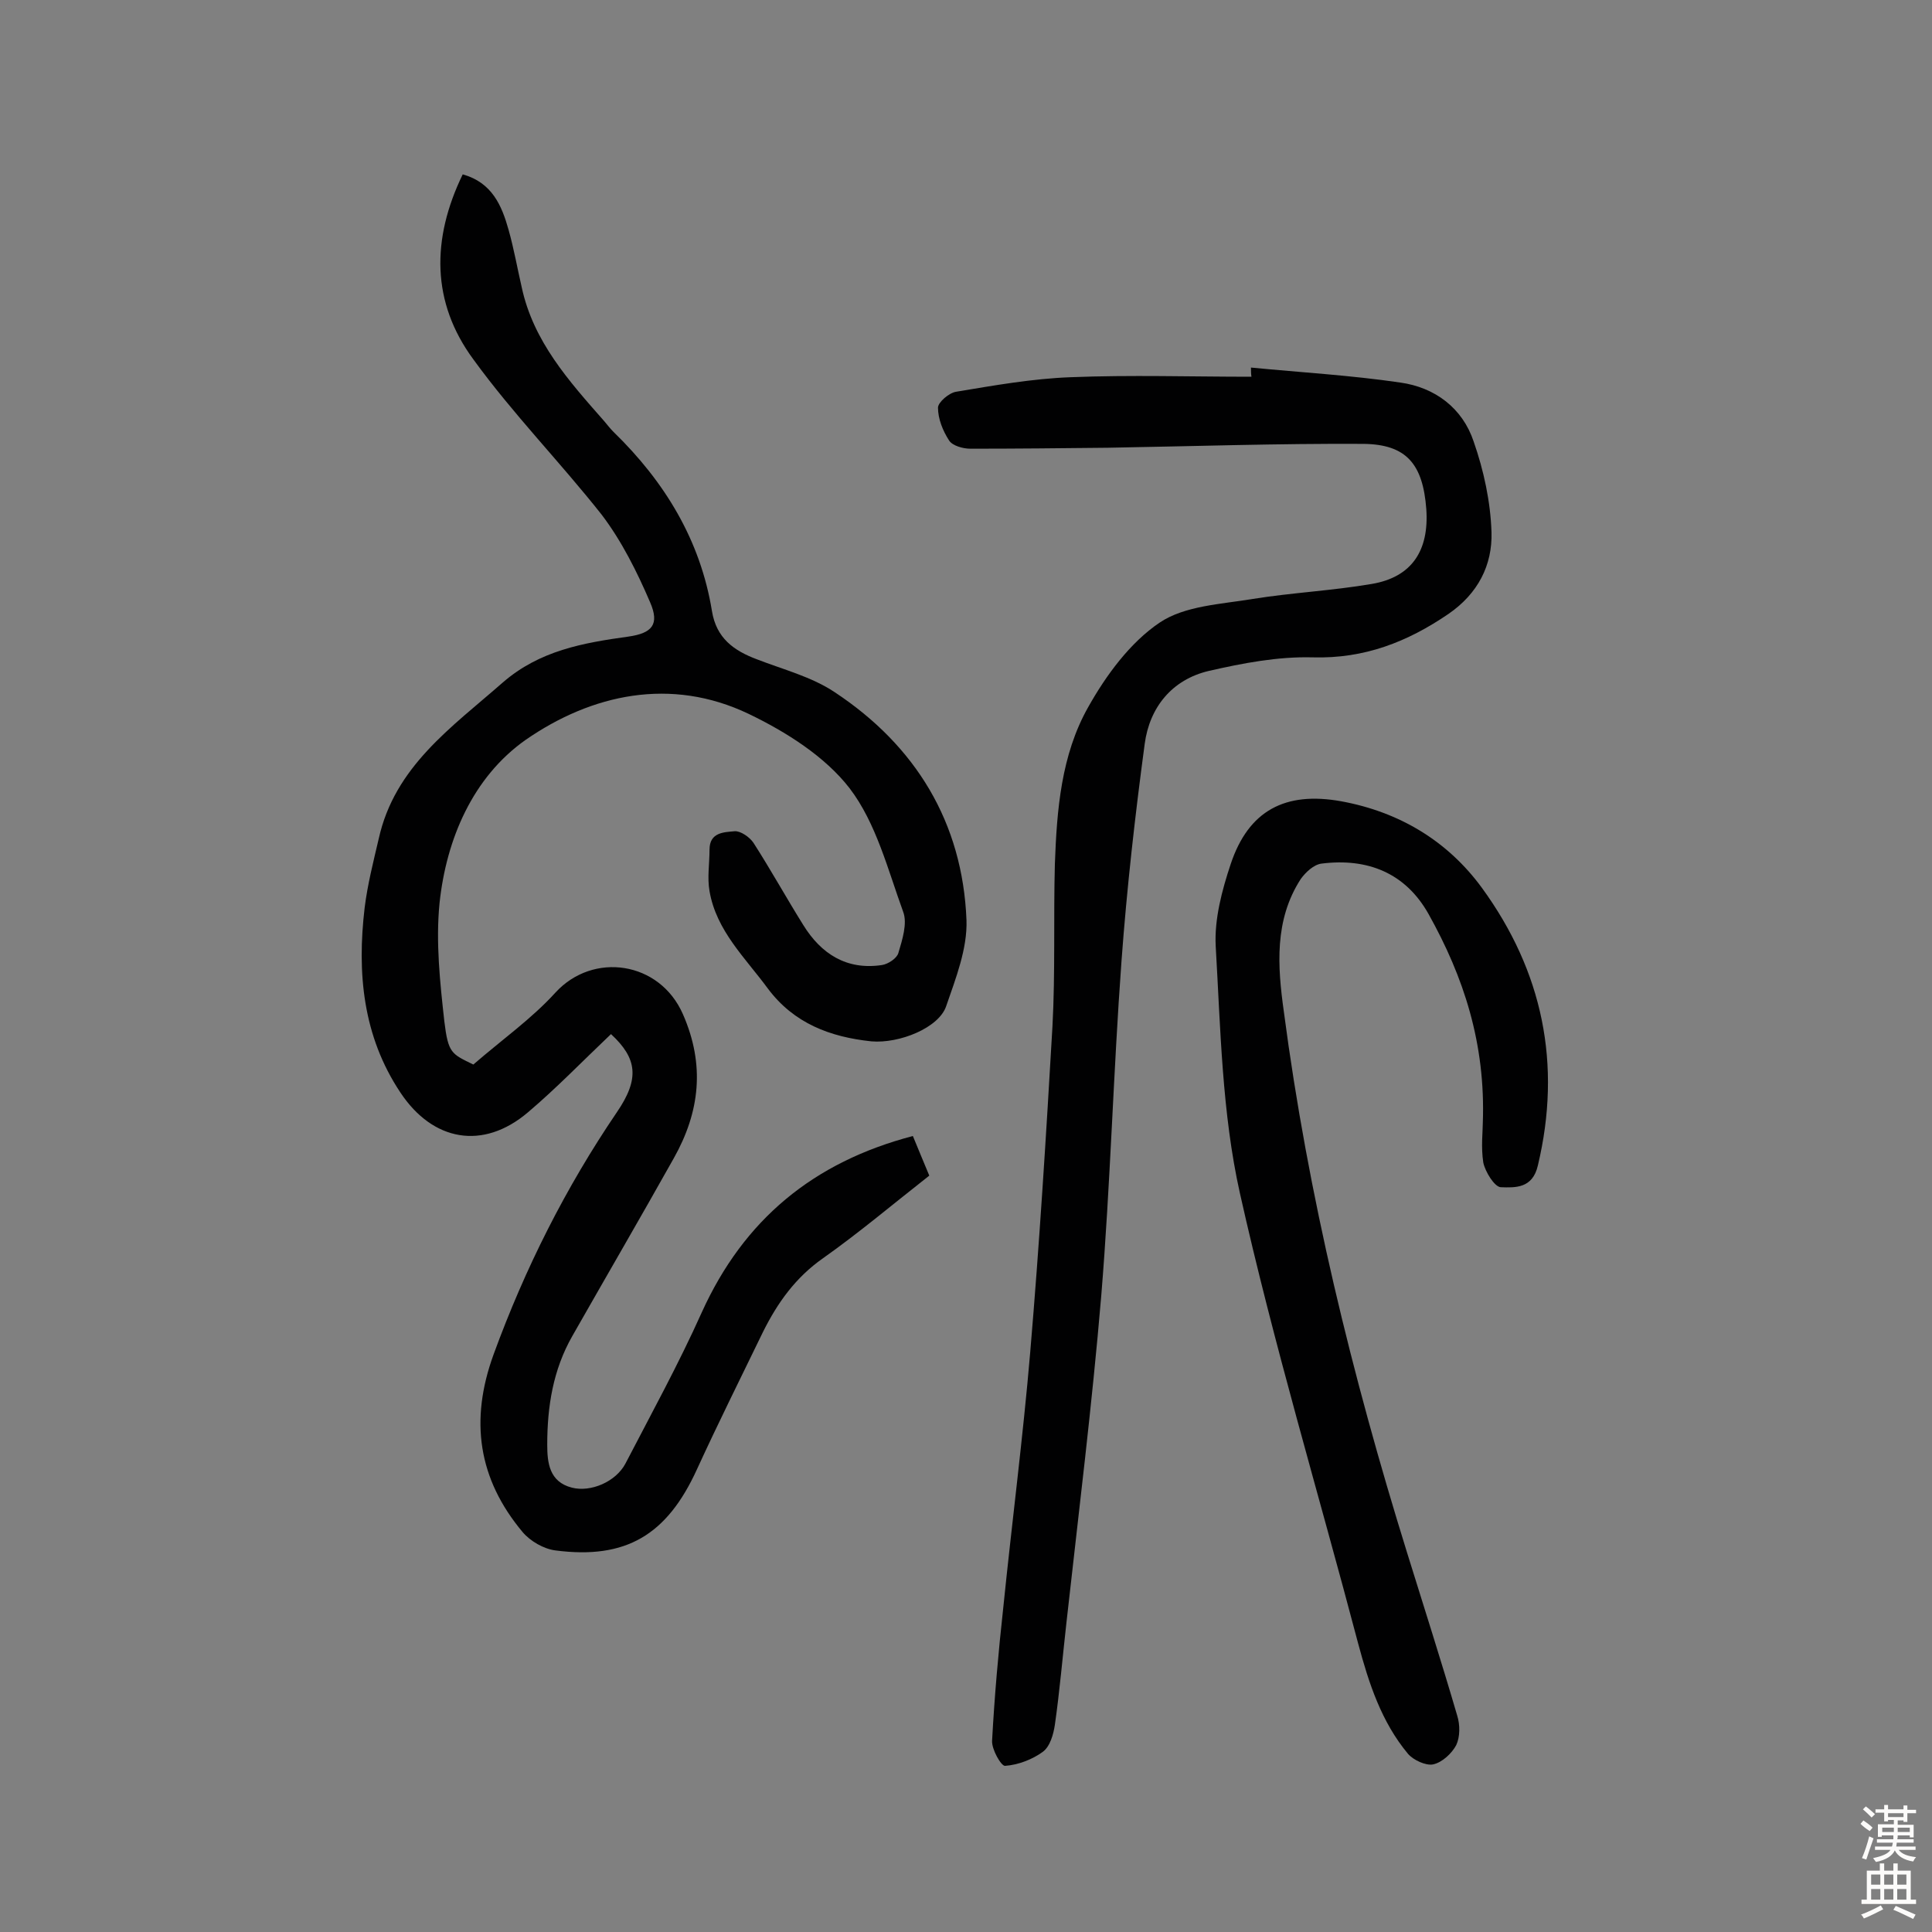
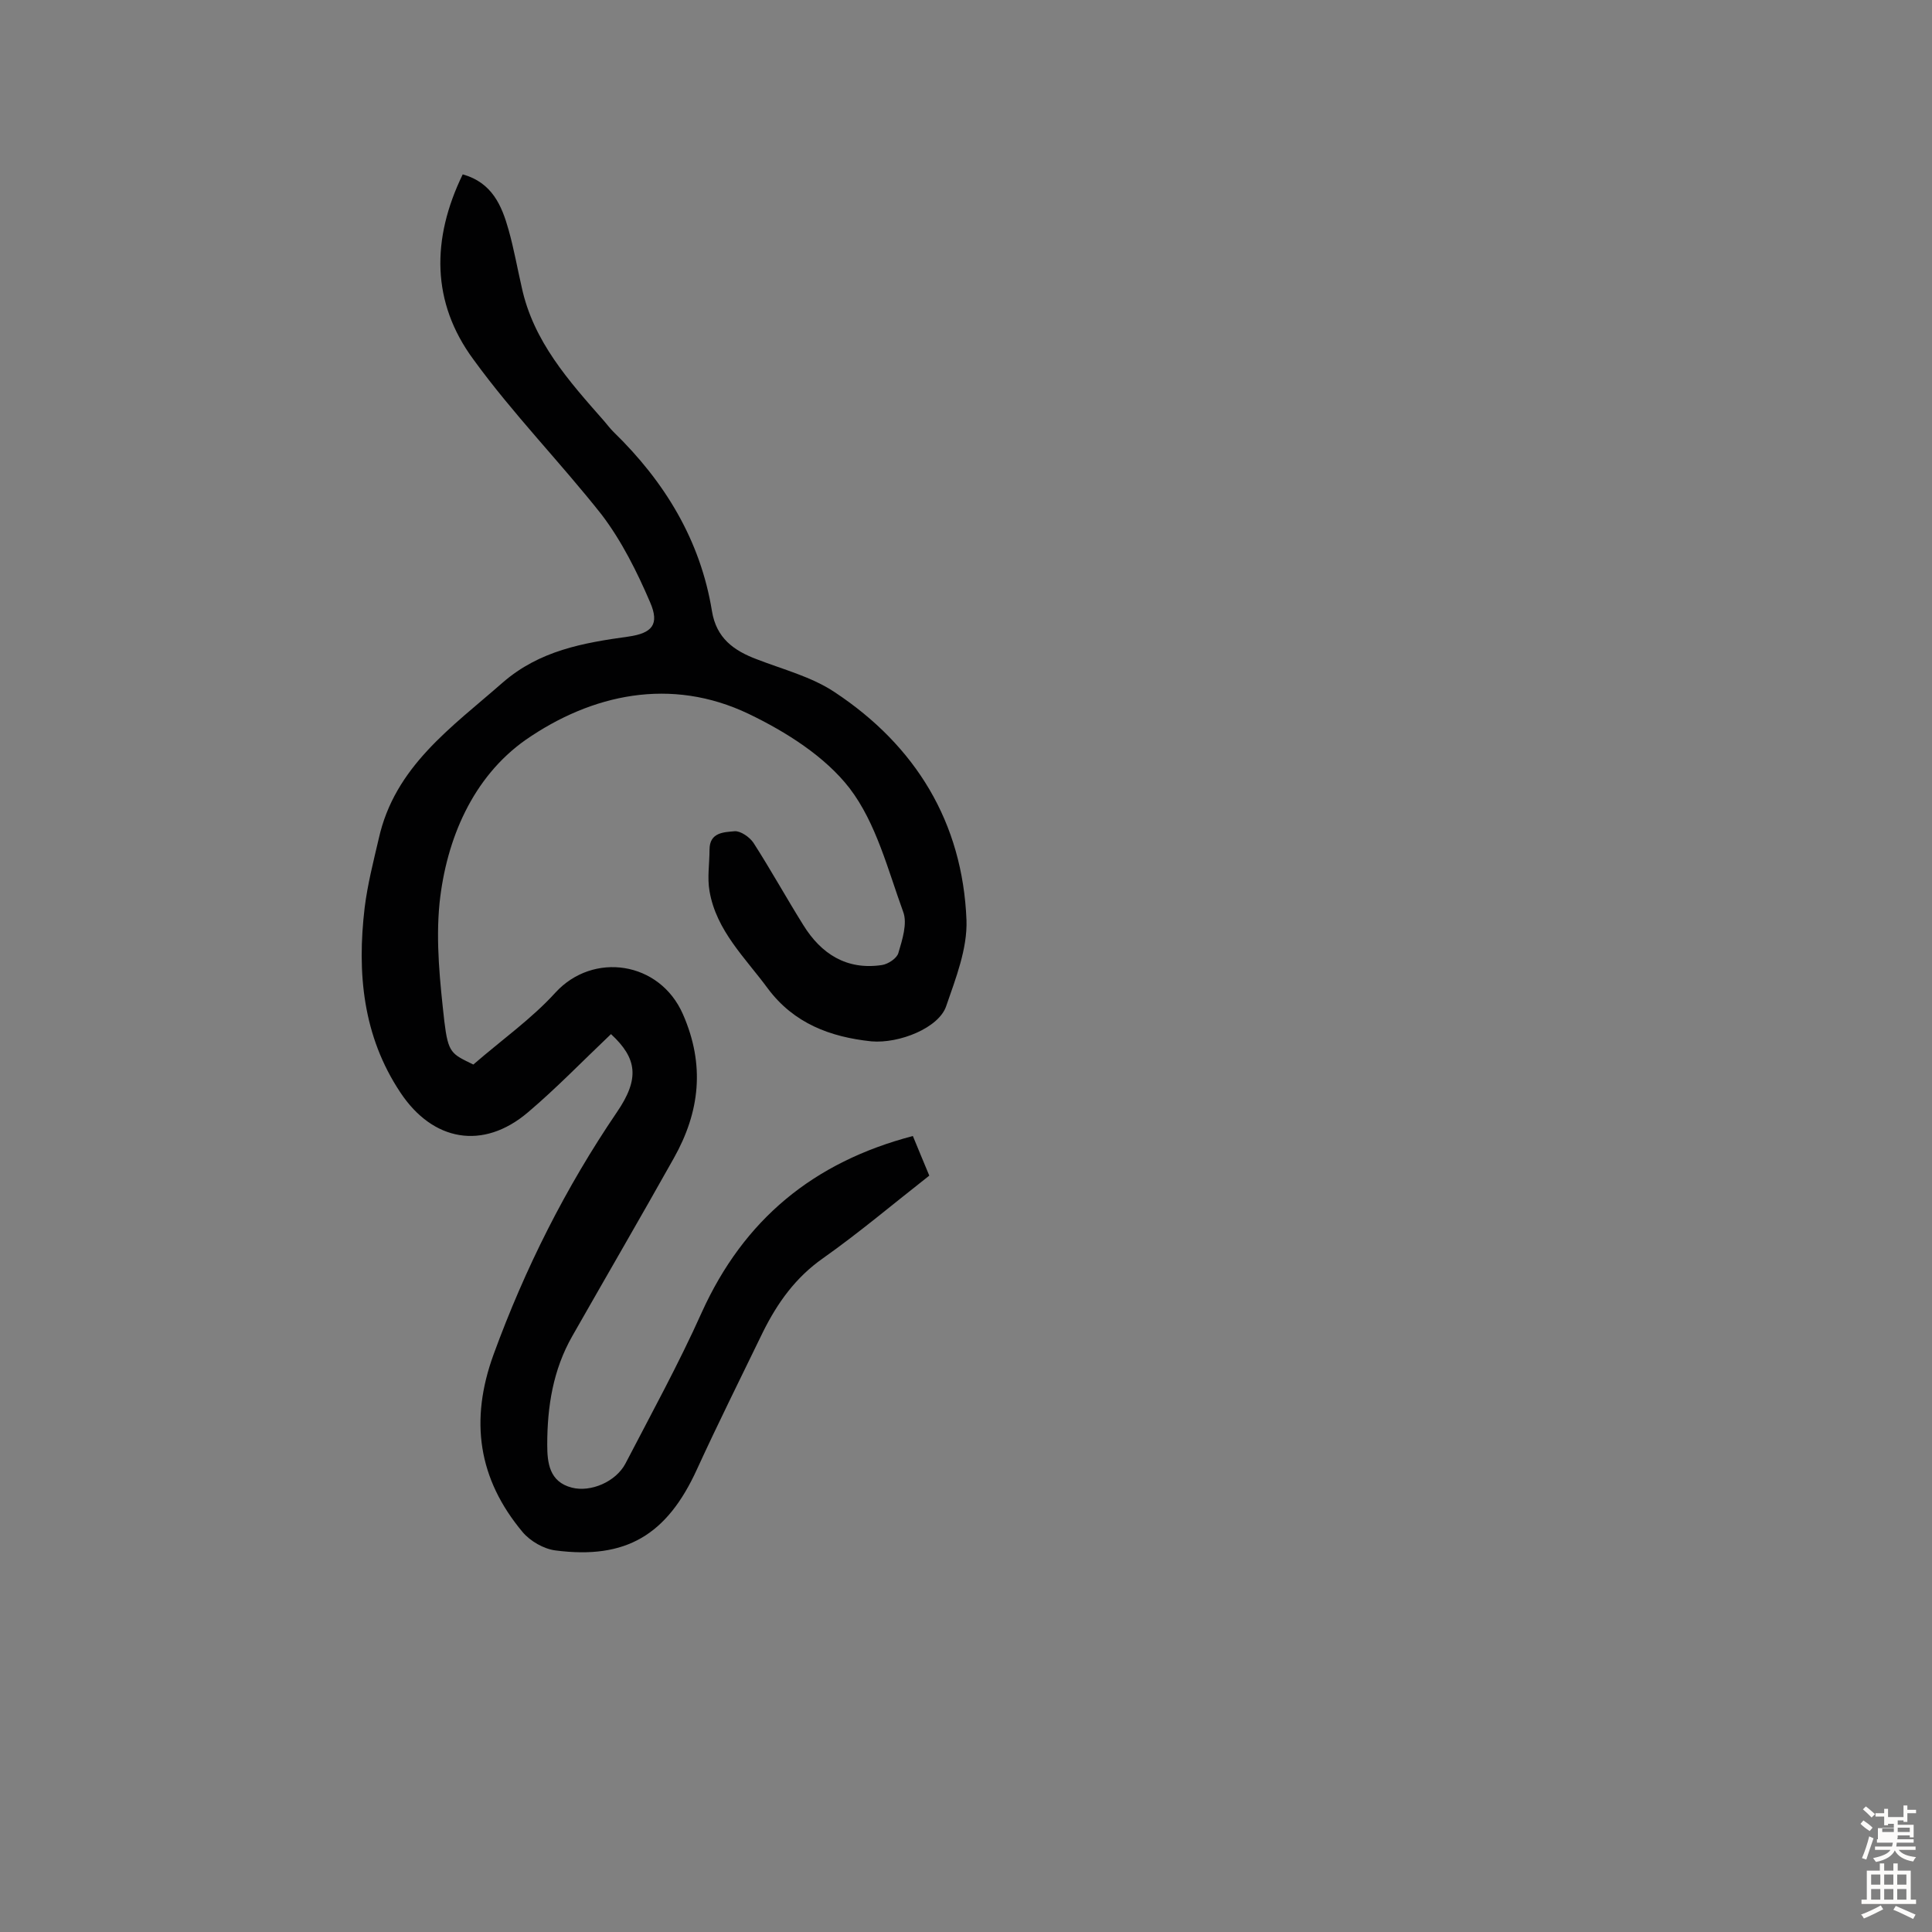
<svg xmlns="http://www.w3.org/2000/svg" enable-background="new 0 0 400 400" viewBox="0 0 400 400">
  <rect x="0" y="0" width="400" height="400" fill="#808080" stroke="none" />
  <g fill="#010102">
    <path d="m126.5 214.1c-5.9 5.6-11.3 11.2-17.2 16.2-9.3 7.9-19.7 6-26.4-4.1-7.8-11.7-9-24.8-7.4-38.3.6-4.8 1.8-9.5 2.9-14.2 3.3-15 15.1-23.1 25.7-32.4 7.6-6.6 16.6-8.2 26-9.5 4.9-.7 6.5-2.5 4.5-7.1-2.7-6.3-5.9-12.7-10-18.1-8.6-10.9-18.4-20.9-26.6-32.2-8.7-11.8-8.7-24.9-2.2-38.3 6.1 1.7 8.1 6.5 9.5 11.5 1.1 3.9 1.8 7.9 2.7 11.8 2.4 11.3 9.8 19.5 17.1 27.8.6.7 1.2 1.5 1.9 2.2 10.6 10.3 18 22.4 20.4 37.1.9 5.6 4.5 8.2 9.3 10 5.4 2.1 11.3 3.6 16.1 6.8 16.8 11.1 26.5 27 27.3 47.2.2 5.9-2.2 12-4.2 17.8-1.5 4.5-9.7 7.8-15.5 7.3-8.5-.9-16-3.7-21.4-10.9-4.7-6.4-10.7-12-12.1-20.2-.5-2.8 0-5.7 0-8.6 0-3.6 3-3.6 5.2-3.8 1.2-.1 3.1 1.2 3.9 2.4 3.6 5.6 6.8 11.4 10.3 17 3.7 6 9 9.4 16.3 8.3 1.3-.2 3.1-1.4 3.4-2.5.8-2.7 1.9-6.1 1-8.5-3.2-8.8-5.6-18.4-11.1-25.6-5.1-6.6-13.2-11.7-20.9-15.4-16.1-7.7-32.5-4.1-46.2 5.4-10.9 7.7-16.4 20.5-17.8 33.8-.8 8.1.1 16.4 1 24.5.8 6.6 1.5 6.7 6 8.9 6-5.2 12.1-9.5 17-14.9 7.8-8.5 21.6-6.5 26.4 4.5 4.6 10.5 3.5 20.2-1.9 29.8-6.9 12.3-14 24.5-21 36.8-4 7-5.2 14.6-5.2 22.5 0 3.7.4 7.7 5.1 8.9 3.9 1 9.1-1.2 11.1-5 5.4-10.4 11-20.6 15.8-31.3 8.7-19.2 23.1-31.1 43.7-36.5 1.1 2.7 2.2 5.3 3.4 8.2-7.4 5.8-14.5 11.8-22 17.1-5.7 4-9.4 9.2-12.4 15.2-4.6 9.5-9.3 18.9-13.7 28.5-6.2 13.6-14.7 18.7-29.3 16.8-2.4-.3-5.2-1.9-6.8-3.8-9.2-11-11-23.1-6-36.8 6.5-17.8 14.9-34.5 25.5-50.1 4.8-7 4.2-11.2-1.2-16.2z" />
-     <path d="m259 76.1c10.3 1 20.7 1.6 30.9 3.1 7.2 1 12.9 5.3 15.2 12.2 2.1 6 3.5 12.5 3.7 18.8.2 6.8-2.8 12.7-8.9 16.9-8.5 5.8-17.4 9.3-28.1 9-7.2-.2-14.5 1.2-21.5 2.8-7.7 1.8-12.3 7.6-13.3 15.1-2 14.9-3.7 29.9-4.8 44.9-1.7 23.1-2.3 46.3-4.2 69.4-1.9 22.6-4.7 45.1-7.2 67.6-.8 7.1-1.4 14.2-2.4 21.2-.3 2-1 4.5-2.5 5.6-2.2 1.6-5.1 2.7-7.8 2.9-.8.1-2.8-3.4-2.7-5.2.5-9.2 1.3-18.3 2.3-27.4 1.8-17.7 4.1-35.4 5.6-53.1 1.9-22.4 3.3-44.9 4.6-67.4.6-11.2.2-22.4.5-33.6.4-11.2 1.3-22.6 6.9-32.5 3.7-6.6 8.7-13.4 14.8-17.5 5.2-3.5 12.7-3.8 19.3-4.9 8.1-1.3 16.4-1.7 24.6-3.1 8.3-1.4 11.9-6.9 11.3-15.5-.7-9.3-4.1-13.4-13-13.5-17.6-.1-35.3.5-52.9.8-9.5.1-19 .2-28.5.2-1.5 0-3.7-.6-4.4-1.7-1.3-2-2.3-4.5-2.3-6.8 0-1.1 2.3-3.1 3.8-3.3 7.8-1.3 15.7-2.7 23.6-3 12.5-.5 25-.1 37.5-.1-.1-.6-.1-1.2-.1-1.9z" />
-     <path d="m307 232.5c.6-16.5-4-30.3-11.2-43.2-4.8-8.6-12.7-11.7-22.2-10.5-1.6.2-3.3 1.8-4.3 3.2-5.5 8.5-4.8 18.1-3.5 27.4 5 38.1 14.1 75.3 25.5 112 3.5 11.3 7.1 22.5 10.4 33.8.6 1.9.6 4.4-.2 6.1-.9 1.7-2.9 3.6-4.8 4-1.5.3-4.1-.9-5.2-2.2-5.5-6.6-8.1-14.6-10.3-22.8-8.2-31.1-17.5-62-24.5-93.3-3.7-16.6-4-34-5-51.1-.3-5.6 1.3-11.6 3.1-17 3.7-11.1 11.3-15.1 22.9-13 12 2.2 22 8.2 29.1 17.9 12.6 17.3 16.6 36.5 11.6 57.5-1.1 4.8-4.7 4.6-7.7 4.5-1.3-.1-3.2-3.2-3.6-5.1-.5-3.2-.1-6.5-.1-8.2z" />
  </g>
-   <path d="m385.2 377.6.6-.7c.6.4 1.3.9 1.9 1.5l-.6.7c-.8-.5-1.4-1-1.9-1.5zm.3 7.1c.6-1.4 1.1-2.9 1.5-4.5.3.1.6.3.9.4-.5 1.4-1 2.9-1.5 4.4zm.2-10.1.6-.6c.7.5 1.3 1.1 1.9 1.6l-.7.7c-.6-.6-1.2-1.2-1.8-1.7zm8.4-.8h.8v.9h1.8v.7h-1.8v1.8h-.8v-.3h-1.2v.9h3.3v2.6h-.8v-.4h-2.5c0 .3 0 .6-.1.8h3.4v.7h-3.5c0 .3-.1.6-.1.8h4v.7h-3.5c.7.9 1.9 1.3 3.6 1.5-.2.2-.4.5-.6.9-1.9-.3-3.2-1.1-3.8-2.3-.5 1.1-1.8 2-3.9 2.4-.2-.3-.4-.5-.6-.8 1.9-.4 3.1-.9 3.6-1.7h-3.2v-.7h3.5c.1-.2.1-.5.2-.8h-3.3v-.7h3.4c0-.2 0-.5 0-.8h-2.4v.3h-.8v-2.6h3.3v-.9h-1.2v.3h-.8v-1.8h-1.8v-.7h1.8v-.9h.8v.9h3.2zm-4.4 5.5h2.4c0-.3 0-.6 0-.9h-2.4zm1.2-3.1h3.2v-.8h-3.2zm4.4 2.2h-2.4v.9h2.5v-.9z" fill="#fcfbfa" />
+   <path d="m385.2 377.6.6-.7c.6.4 1.3.9 1.9 1.5l-.6.7c-.8-.5-1.4-1-1.9-1.5zm.3 7.1c.6-1.4 1.1-2.9 1.5-4.5.3.1.6.3.9.4-.5 1.4-1 2.9-1.5 4.4zm.2-10.1.6-.6c.7.5 1.3 1.1 1.9 1.6l-.7.7c-.6-.6-1.2-1.2-1.8-1.7zm8.4-.8h.8v.9h1.8v.7h-1.8v1.8h-.8v-.3h-1.2v.9h3.3v2.6h-.8v-.4h-2.5c0 .3 0 .6-.1.8h3.4v.7h-3.5c0 .3-.1.6-.1.8h4v.7h-3.5c.7.9 1.9 1.3 3.6 1.5-.2.2-.4.5-.6.9-1.9-.3-3.2-1.1-3.8-2.3-.5 1.1-1.8 2-3.9 2.4-.2-.3-.4-.5-.6-.8 1.9-.4 3.1-.9 3.6-1.7h-3.2v-.7h3.5c.1-.2.1-.5.2-.8h-3.3v-.7h3.4h-2.4v.3h-.8v-2.6h3.3v-.9h-1.2v.3h-.8v-1.8h-1.8v-.7h1.8v-.9h.8v.9h3.2zm-4.4 5.5h2.4c0-.3 0-.6 0-.9h-2.4zm1.2-3.1h3.2v-.8h-3.2zm4.4 2.2h-2.4v.9h2.5v-.9z" fill="#fcfbfa" />
  <path d="m389.2 385.8h.9v1.5h1.9v-1.5h.9v1.5h2.7v6h1.1v.9h-11.3v-.9h1.1v-6h2.7zm.2 8.7.5.8c-1.2.6-2.5 1.3-4 1.9-.2-.3-.3-.6-.6-.8 1.6-.6 3-1.3 4.1-1.9zm-2-4.3h1.9v-2.1h-1.9zm0 3.1h1.9v-2.2h-1.9zm2.7-3.1h1.9v-2.1h-1.9zm0 3.1h1.9v-2.2h-1.9zm2.4 1.3c1.4.6 2.7 1.2 4.1 1.8l-.5.9c-1.5-.7-2.8-1.4-4.1-1.9zm2.2-6.5h-1.9v2.1h1.9zm-1.9 5.2h1.9v-2.2h-1.9z" fill="#fcfbfa" />
</svg>